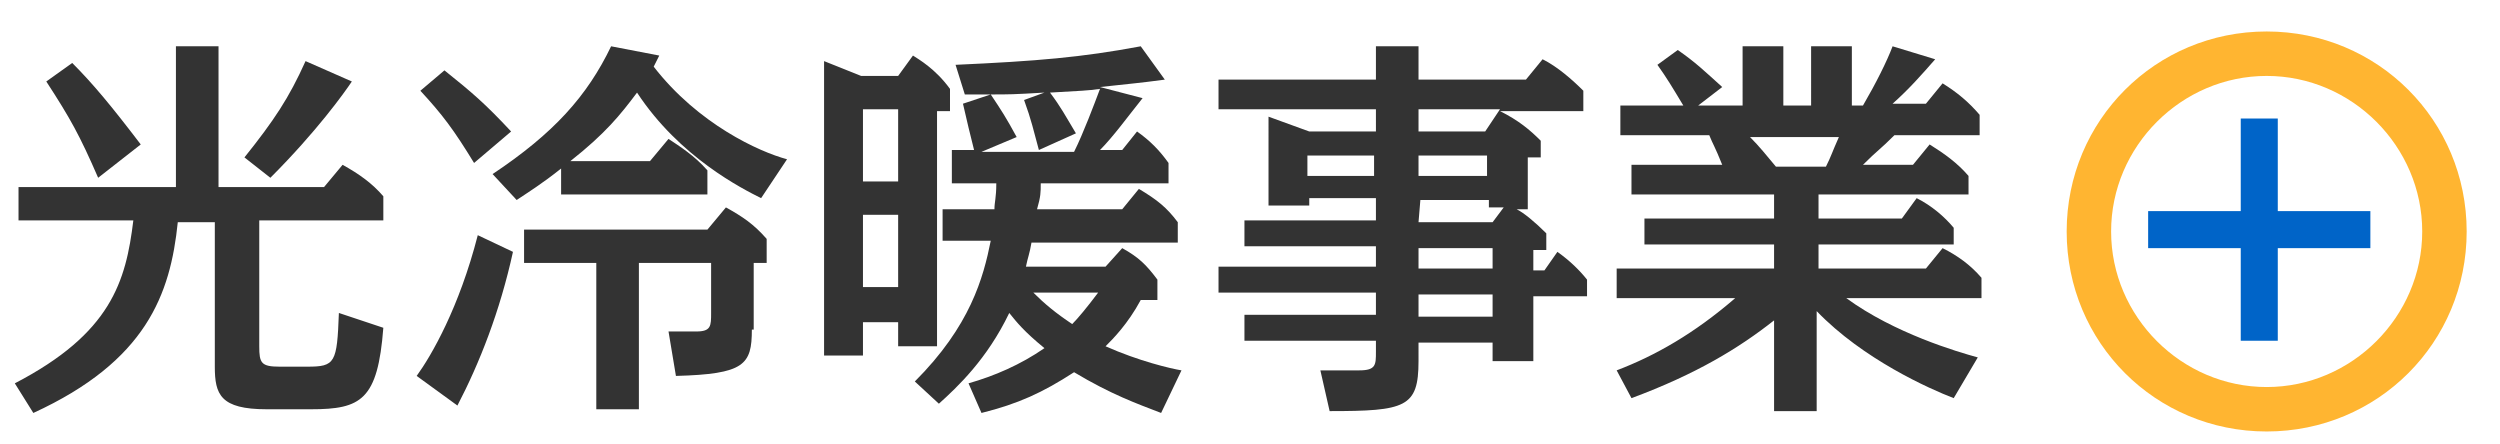
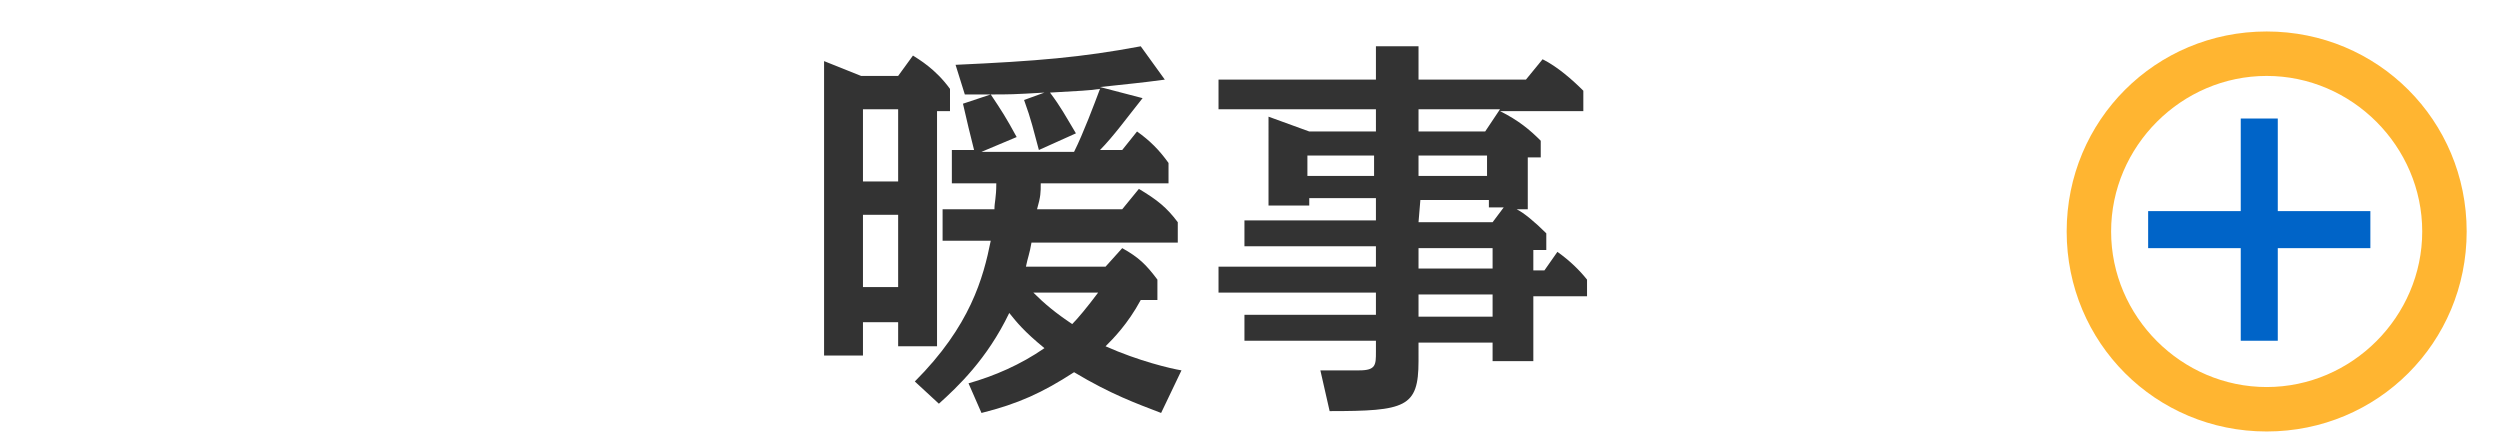
<svg xmlns="http://www.w3.org/2000/svg" version="1.1" id="レイヤー_1" x="0px" y="0px" width="135px" height="24px" viewBox="0 0 135 24" style="enable-background:new 0 0 135 24;" xml:space="preserve">
  <style type="text/css">
	.st0{fill:#333333;}
	.st1{fill:#0064C8;}
	.st2{fill:#FFB531;}
</style>
  <g>
    <g>
-       <path class="st0" d="M17.5,10.1l1-1.2c0.9,0.5,1.6,1,2.2,1.7v1.3H14v6.8c0,0.9,0.1,1.1,1.1,1.1h1.5c1.5,0,1.6-0.2,1.7-2.9l2.4,0.8    c-0.3,3.9-1.2,4.4-3.9,4.4h-2.4c-2.5,0-2.8-0.8-2.8-2.3V12h-2c-0.4,3.9-1.7,7.5-7.8,10.3l-1-1.6c5.2-2.7,6-5.5,6.4-8.8H1v-1.8h8.5    V2.5h2.3v7.6H17.5z M5.3,9.6c-1-2.3-1.5-3.2-2.8-5.2l1.4-1C5,4.5,6,5.7,7.6,7.8L5.3,9.6z M13.2,8.5c1.6-2,2.4-3.2,3.3-5.2L19,4.4    c-0.4,0.6-1.9,2.7-4.4,5.2L13.2,8.5z" />
-       <path class="st0" d="M27.7,13.6c-0.7,3.2-1.8,6-3,8.3l-2.2-1.6c0.8-1.1,2.3-3.7,3.3-7.6L27.7,13.6z M25.6,8.8    c-1.1-1.8-1.7-2.6-2.9-3.9L24,3.8c1.5,1.2,2.2,1.8,3.6,3.3L25.6,8.8z M30.3,9.1c-1,0.8-1.8,1.3-2.4,1.7l-1.3-1.4    c3.3-2.2,5.1-4.2,6.4-6.9L35.6,3c-0.1,0.2-0.2,0.4-0.3,0.6c2.4,3.1,5.7,4.6,7.2,5l-1.4,2.1c-1-0.5-4.4-2.2-6.7-5.7    c-0.9,1.2-1.7,2.2-3.6,3.7h4.3l1-1.2c0.6,0.4,1.4,0.9,2.1,1.7v1.3h-7.9C30.3,10.5,30.3,9.1,30.3,9.1z M40.6,17.8    c0,1.9-0.4,2.4-4.1,2.5l-0.4-2.4c0.5,0,1.1,0,1.5,0c0.8,0,0.8-0.3,0.8-1v-2.7h-3.9v7.9h-2.3v-7.9h-3.9v-1.8h9.9l1-1.2    c0.9,0.5,1.5,0.9,2.2,1.7v1.3h-0.7v3.6C40.7,17.8,40.6,17.8,40.6,17.8z" />
      <path class="st0" d="M46.6,17.4v1.8h-2.1V3.3l2,0.8h2L49.3,3c0.3,0.2,1.2,0.7,2,1.8V6h-0.7v12.7h-2.1v-1.3H46.6z M46.6,5.9v3.9    h1.9V5.9H46.6z M46.6,11.6v3.9h1.9v-3.9H46.6z M52.3,20.7c1.4-0.4,2.8-1,4.1-1.9c-1.1-0.9-1.5-1.4-1.9-1.9c-1.2,2.5-2.8,4-3.8,4.9    l-1.3-1.2c3-3,3.7-5.6,4.1-7.6h-2.6v-1.7h2.8c0-0.4,0.1-0.6,0.1-1.4h-2.4V8.1h1.2c-0.2-0.8-0.4-1.6-0.6-2.5l1.5-0.5    c-0.2,0-1.1,0-1.4,0l-0.5-1.6c4.4-0.2,6.8-0.4,10-1l1.3,1.8c-1.5,0.2-1.7,0.2-3.5,0.4l2.3,0.6c-0.8,1-1.6,2.1-2.3,2.8h1.2l0.8-1    c0.7,0.5,1.2,1,1.7,1.7v1.1h-6.9c0,0.5,0,0.7-0.2,1.4h4.6l0.9-1.1c1,0.6,1.5,1,2.1,1.8v1.1h-7.9c-0.1,0.6-0.2,0.8-0.3,1.3h4.3    l0.9-1c0.9,0.5,1.3,0.9,1.9,1.7v1.1h-0.9c-0.7,1.3-1.5,2.1-1.9,2.5c1.8,0.8,3.5,1.2,4.1,1.3l-1.1,2.3c-1.3-0.5-2.7-1-4.7-2.2    c-1.7,1.1-3,1.7-5,2.2L52.3,20.7z M56.1,8.1c-0.3-1.1-0.4-1.6-0.8-2.7L56.4,5c-1.7,0.1-1.9,0.1-2.9,0.1c0.6,0.9,0.8,1.2,1.4,2.3    L53,8.2h5c0.5-1,1.1-2.6,1.4-3.4c-0.7,0.1-1,0.1-2.7,0.2c0.6,0.8,0.8,1.2,1.4,2.2L56.1,8.1z M55.8,15.8c0.6,0.6,1.2,1.1,2.1,1.7    c0.3-0.3,0.8-0.9,1.4-1.7C59.3,15.8,55.8,15.8,55.8,15.8z" />
      <path class="st0" d="M76.6,19.5c0,2.5-0.7,2.7-4.8,2.7L71.3,20c1.4,0,1.7,0,2.1,0c0.9,0,0.9-0.3,0.9-1v-0.6h-7.1V17h7.1v-1.2h-8.5    v-1.4h8.5v-1.1h-7.1v-1.4h7.1v-1.2h-3.6v0.4h-2.2V6.3l2.2,0.8h3.6V5.9h-8.5V4.3h8.5V2.5h2.3v1.8h5.8l0.9-1.1    c0.8,0.4,1.6,1.1,2.2,1.7V6H81c1,0.5,1.6,1,2.2,1.6v0.9h-0.7v2.8h-0.6c0.4,0.2,1,0.7,1.6,1.3v0.9h-0.7v1.1h0.6l0.7-1    c0.7,0.5,1.2,1,1.6,1.5V16h-2.9v3.5h-2.2v-1h-4V19.5z M74.2,8.4h-3.6v1.1h3.6V8.4z M76.6,7.1h3.6L81,5.9h-4.4V7.1z M76.6,9.5h3.7    V8.4h-3.7V9.5z M76.6,12h4l0.6-0.8h-0.8v-0.4h-3.7L76.6,12L76.6,12z M76.6,14.5h4v-1.1h-4V14.5z M76.6,17.1h4v-1.2h-4V17.1z" />
-       <path class="st0" d="M98.2,11.8h4.5l0.8-1.1c0.8,0.4,1.5,1,2,1.6v0.9h-7.3v1.3h5.8l0.9-1.1c0.8,0.4,1.5,0.9,2.1,1.6v1.1h-7.3    c2.6,1.9,6,2.9,7.1,3.2l-1.3,2.2c-1.3-0.5-4.9-2.1-7.4-4.7v5.4h-2.3v-4.9c-1.9,1.5-4.2,2.9-7.7,4.2L87.3,20c2.1-0.8,4.2-2,6.4-3.9    h-6.4v-1.6h8.5v-1.3h-7v-1.4h7v-1.3h-7.7V8.9H93c-0.4-1-0.5-1.1-0.7-1.6h-4.8V5.7h3.4c-0.6-1-0.9-1.5-1.4-2.2l1.1-0.8    c1,0.7,1.4,1.1,2.4,2l-1.3,1h2.4V2.5h2.2v3.2h1.5V2.5h2.2v3.2h0.6c0.7-1.2,1.3-2.4,1.6-3.2l2.3,0.7c-0.7,0.8-1.4,1.6-2.3,2.4h1.8    l0.9-1.1c0.8,0.5,1.4,1,2,1.7v1.1h-4.6c-0.8,0.8-0.9,0.8-1.7,1.6h2.7l0.9-1.1c0.8,0.5,1.5,1,2.1,1.7v1h-8.1V11.8z M94.5,7.4    c0.5,0.5,0.9,1,1.4,1.6h2.7c0.3-0.6,0.3-0.7,0.7-1.6C99.3,7.4,94.5,7.4,94.5,7.4z" />
    </g>
  </g>
  <polygon class="st1" points="128,11.4 123,11.4 123,6.4 121,6.4 121,11.4 116,11.4 116,13.4 121,13.4 121,18.4 123,18.4 123,13.4   128,13.4 " />
  <path class="st2" d="M122.4,4.1c4.6,0,8.4,3.8,8.4,8.4s-3.8,8.4-8.4,8.4s-8.4-3.8-8.4-8.4S117.8,4.1,122.4,4.1 M122.4,1.7  c-6,0-10.8,4.8-10.8,10.8s4.8,10.8,10.8,10.8c6,0,10.8-4.8,10.8-10.8S128.4,1.7,122.4,1.7L122.4,1.7z" />
</svg>